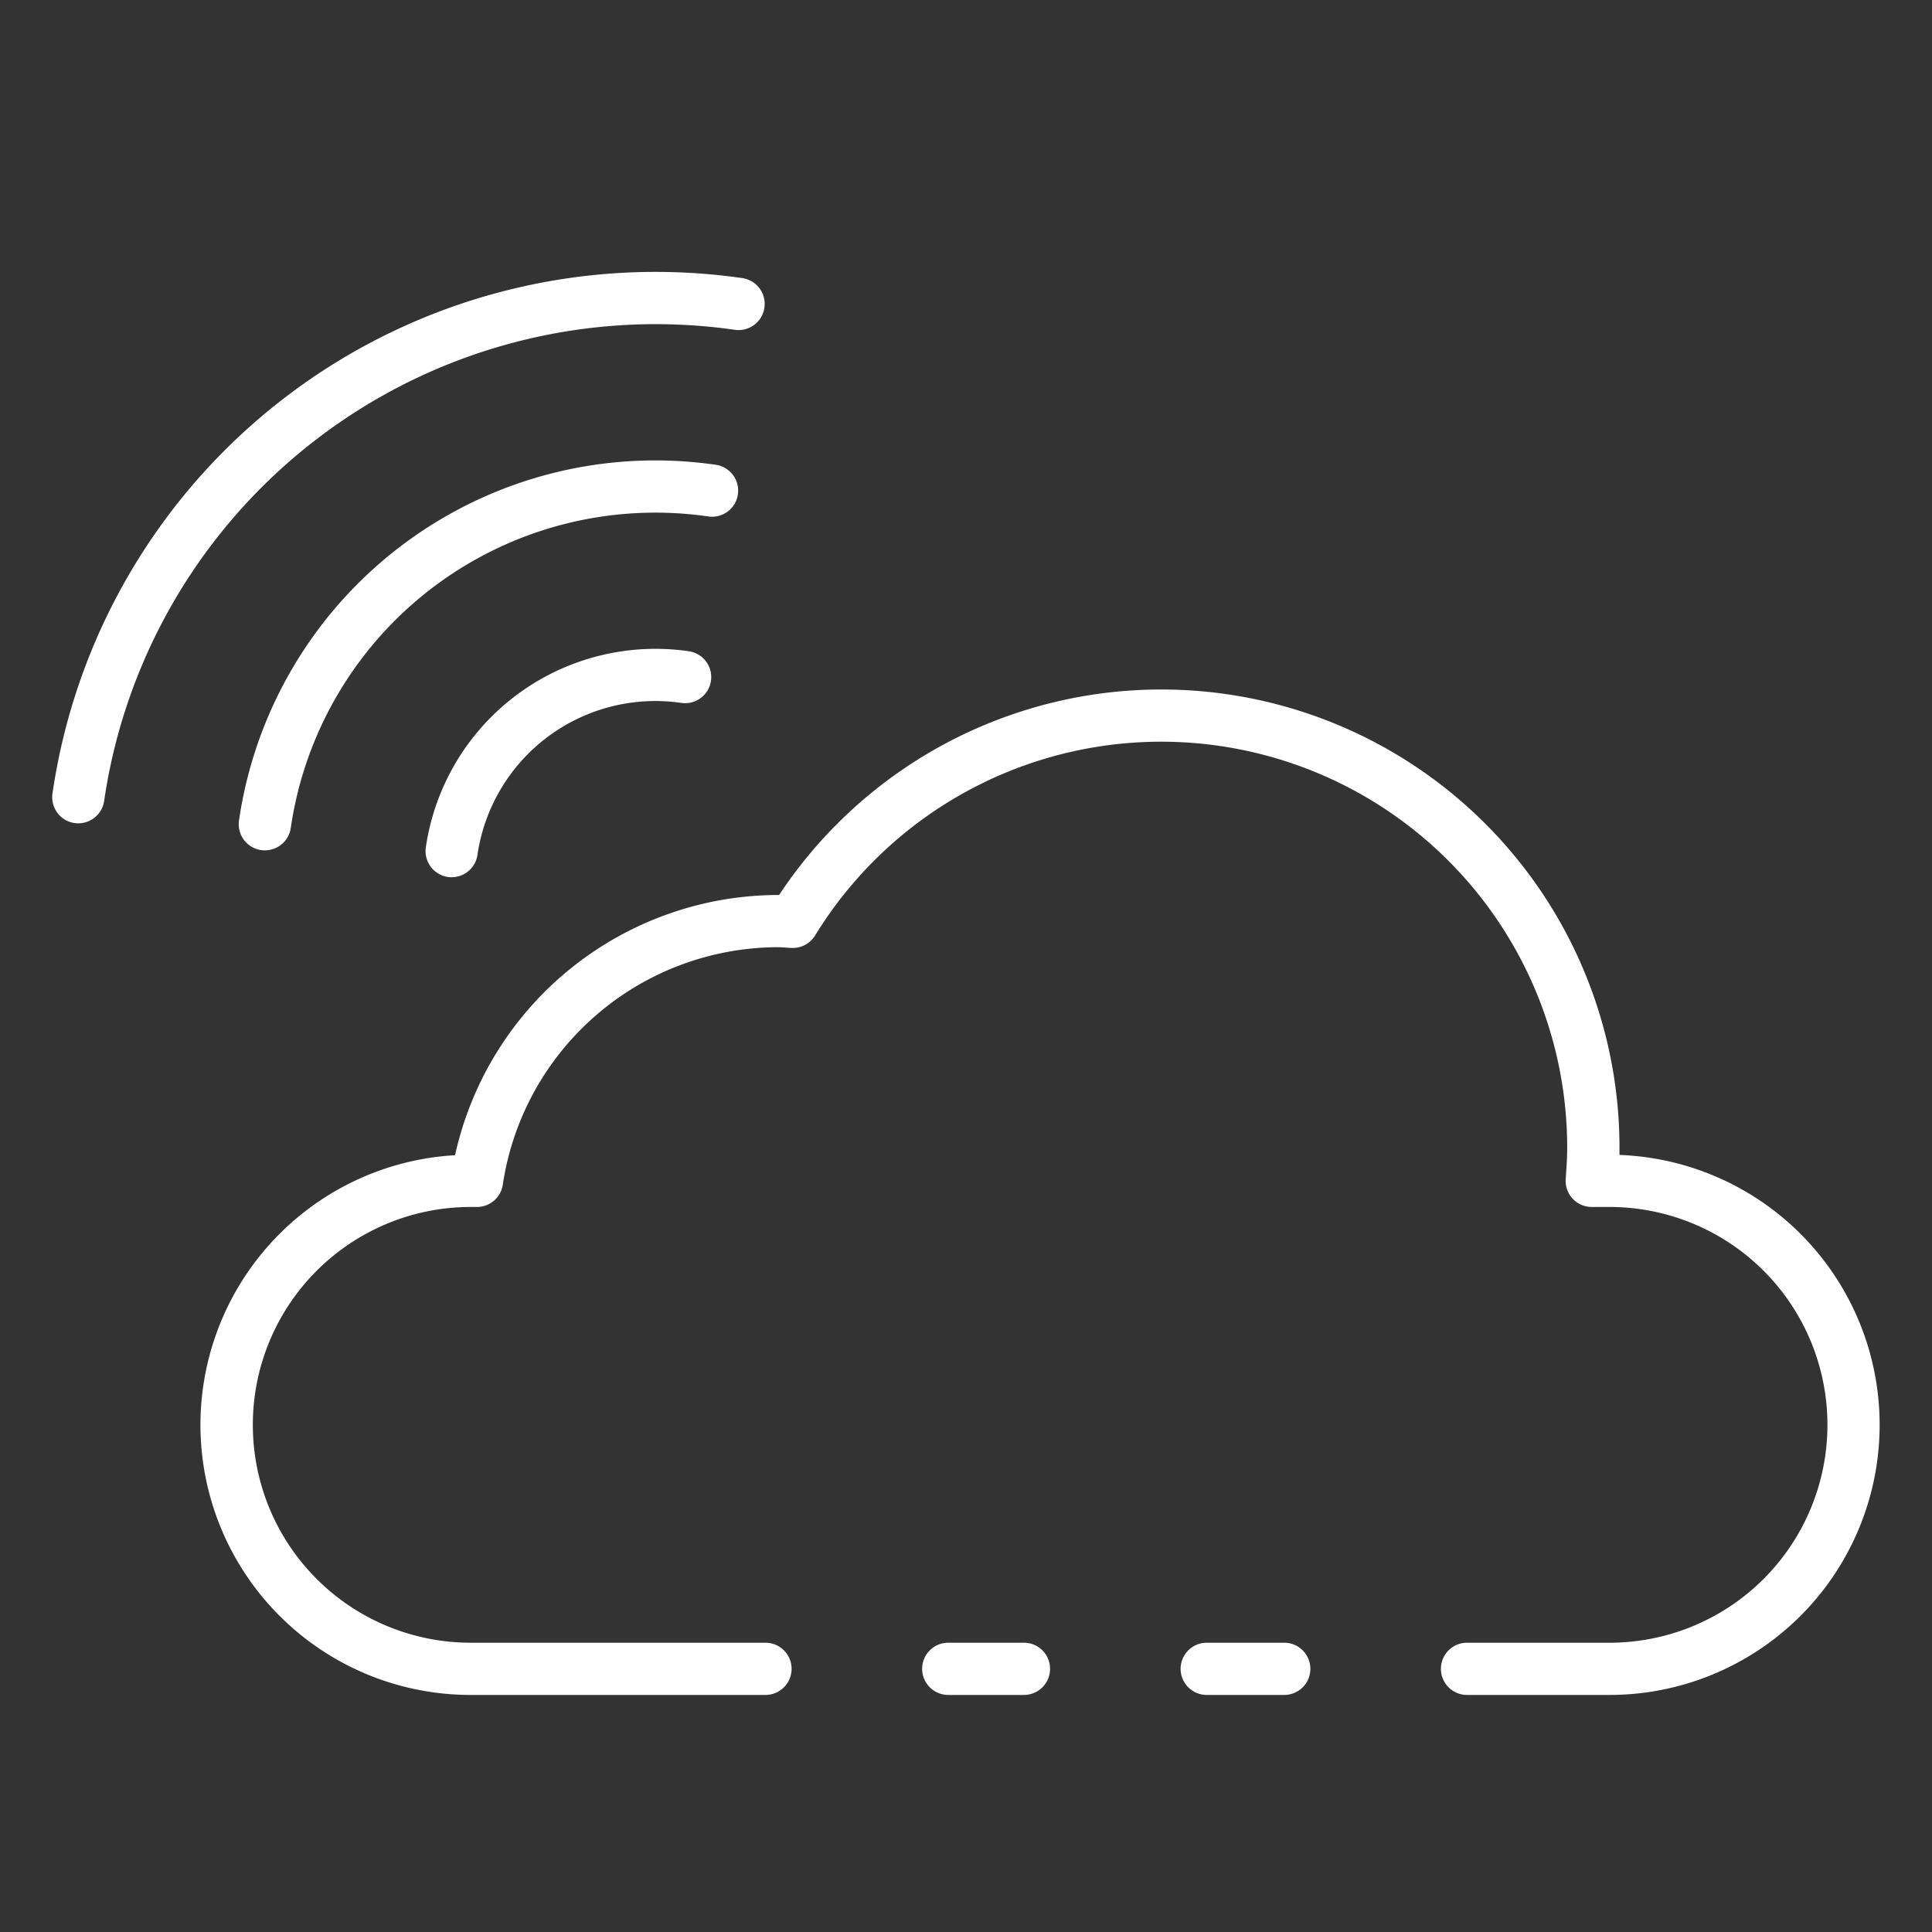
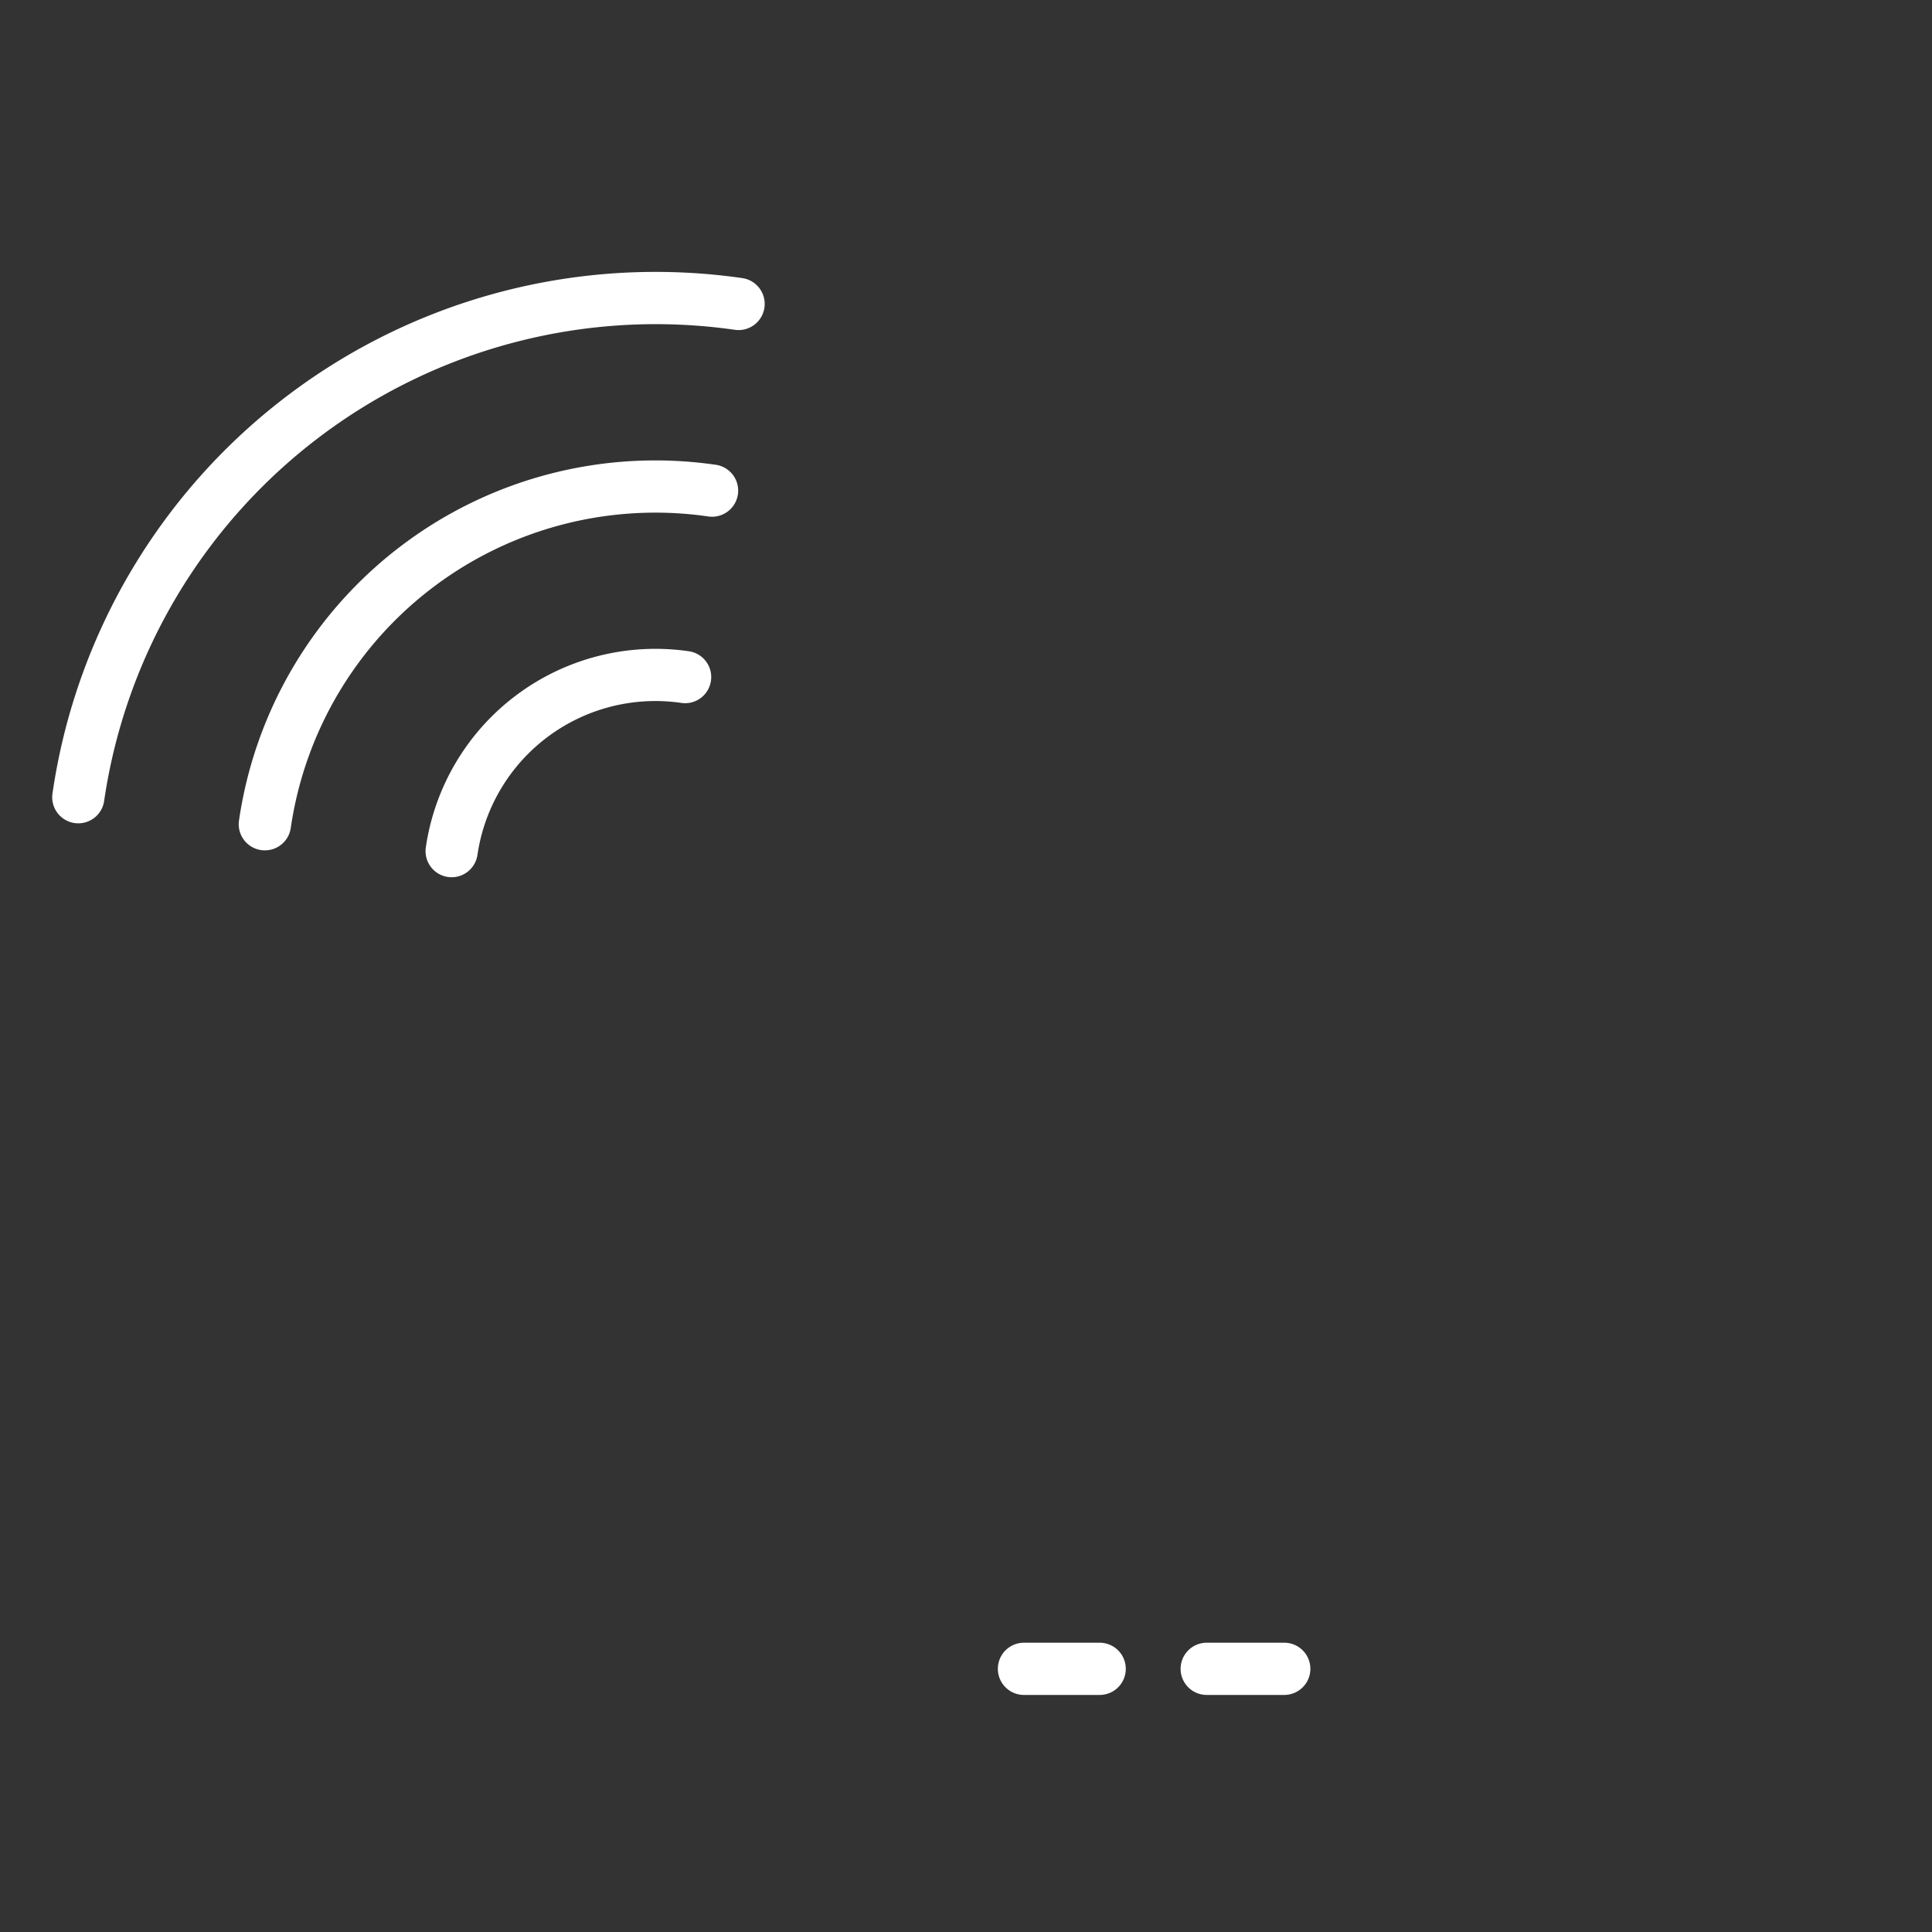
<svg xmlns="http://www.w3.org/2000/svg" version="1.1" width="512" height="512" x="0" y="0" viewBox="0 0 74 74" style="enable-background:new 0 0 512 512" xml:space="preserve" class="">
  <rect x="0" y="0" width="74" height="74" fill="#333333" stroke="none" />
  <g>
    <g id="Icons">
-       <path d="m39.22 64.92h-2.9a1 1 0 0 1 0-2h2.9a1 1 0 0 1 0 2z" fill="#ffffff" data-original="#000000" style="" />
-       <path d="m61.65 64.92h-5.46a1 1 0 0 1 0-2h5.46a8.345 8.345 0 1 0 0-16.69h-.68a1 1 0 0 1 -1-1.072c.029-.414.057-.792.057-1.188a15.55 15.55 0 0 0 -28.809-8.135 1.009 1.009 0 0 1 -.9.474l-.213-.014c-.112-.007-.224-.015-.336-.015a10.683 10.683 0 0 0 -10.511 9.095 1 1 0 0 1 -.989.855h-.24a8.345 8.345 0 0 0 0 16.69h11.291a1 1 0 1 1 0 2h-11.29a10.345 10.345 0 0 1 -.6-20.673 12.7 12.7 0 0 1 12.34-9.967h.072a17.549 17.549 0 0 1 32.188 9.69v.267a10.345 10.345 0 0 1 -.38 20.683z" fill="#ffffff" data-original="#000000" style="" />
+       <path d="m39.22 64.92a1 1 0 0 1 0-2h2.9a1 1 0 0 1 0 2z" fill="#ffffff" data-original="#000000" style="" />
      <path d="m49.19 64.92h-2.97a1 1 0 0 1 0-2h2.97a1 1 0 0 1 0 2z" fill="#ffffff" data-original="#000000" style="" />
      <path d="m3 31.535a1.02 1.02 0 0 1 -.145-.01 1 1 0 0 1 -.845-1.133 23.345 23.345 0 0 1 26.423-19.74 1 1 0 0 1 -.288 1.98 21.352 21.352 0 0 0 -24.156 18.046 1 1 0 0 1 -.989.857z" fill="#ffffff" data-original="#000000" style="" />
      <path d="m10.148 32.57a1.016 1.016 0 0 1 -.148-.01 1 1 0 0 1 -.846-1.133 16.116 16.116 0 0 1 18.246-13.627 1 1 0 1 1 -.287 1.979 14.115 14.115 0 0 0 -15.976 11.934 1 1 0 0 1 -.989.857z" fill="#ffffff" data-original="#000000" style="" />
      <path d="m17.3 33.6a1.02 1.02 0 0 1 -.145-.01 1 1 0 0 1 -.845-1.133 8.89 8.89 0 0 1 10.058-7.515 1 1 0 1 1 -.287 1.979 6.888 6.888 0 0 0 -7.793 5.822 1 1 0 0 1 -.988.857z" fill="#ffffff" data-original="#000000" style="" />
    </g>
  </g>
</svg>